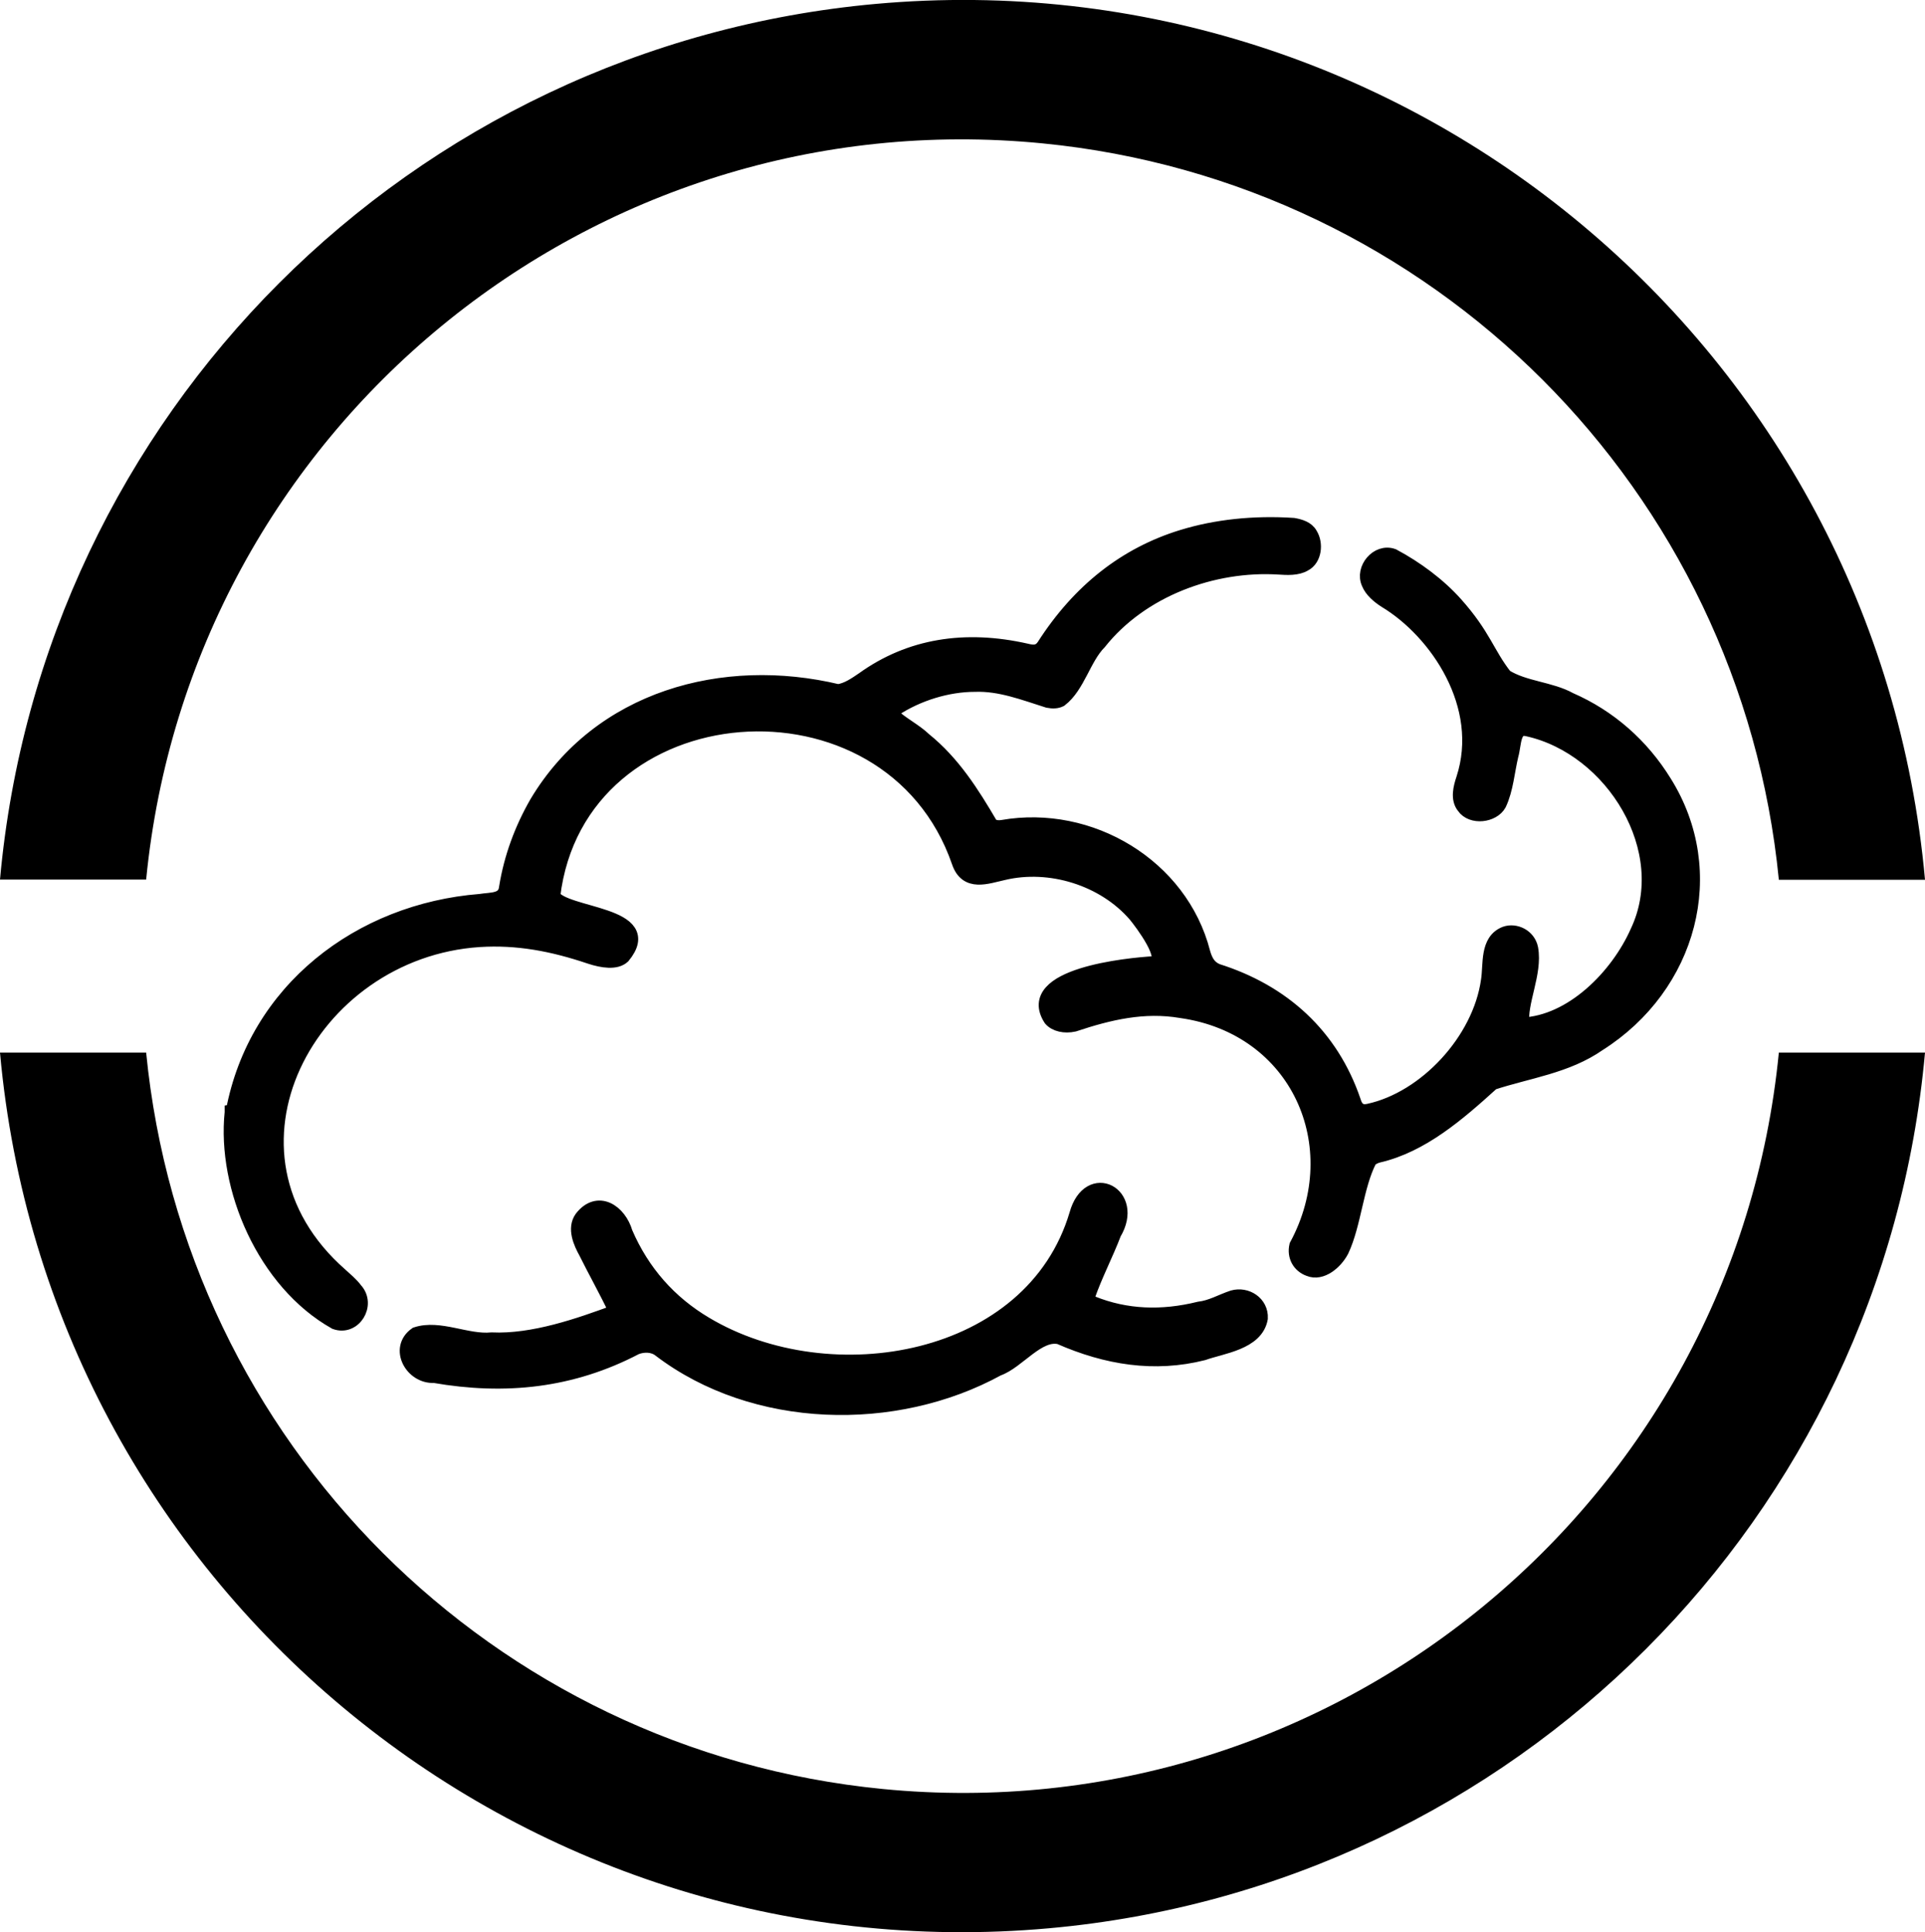
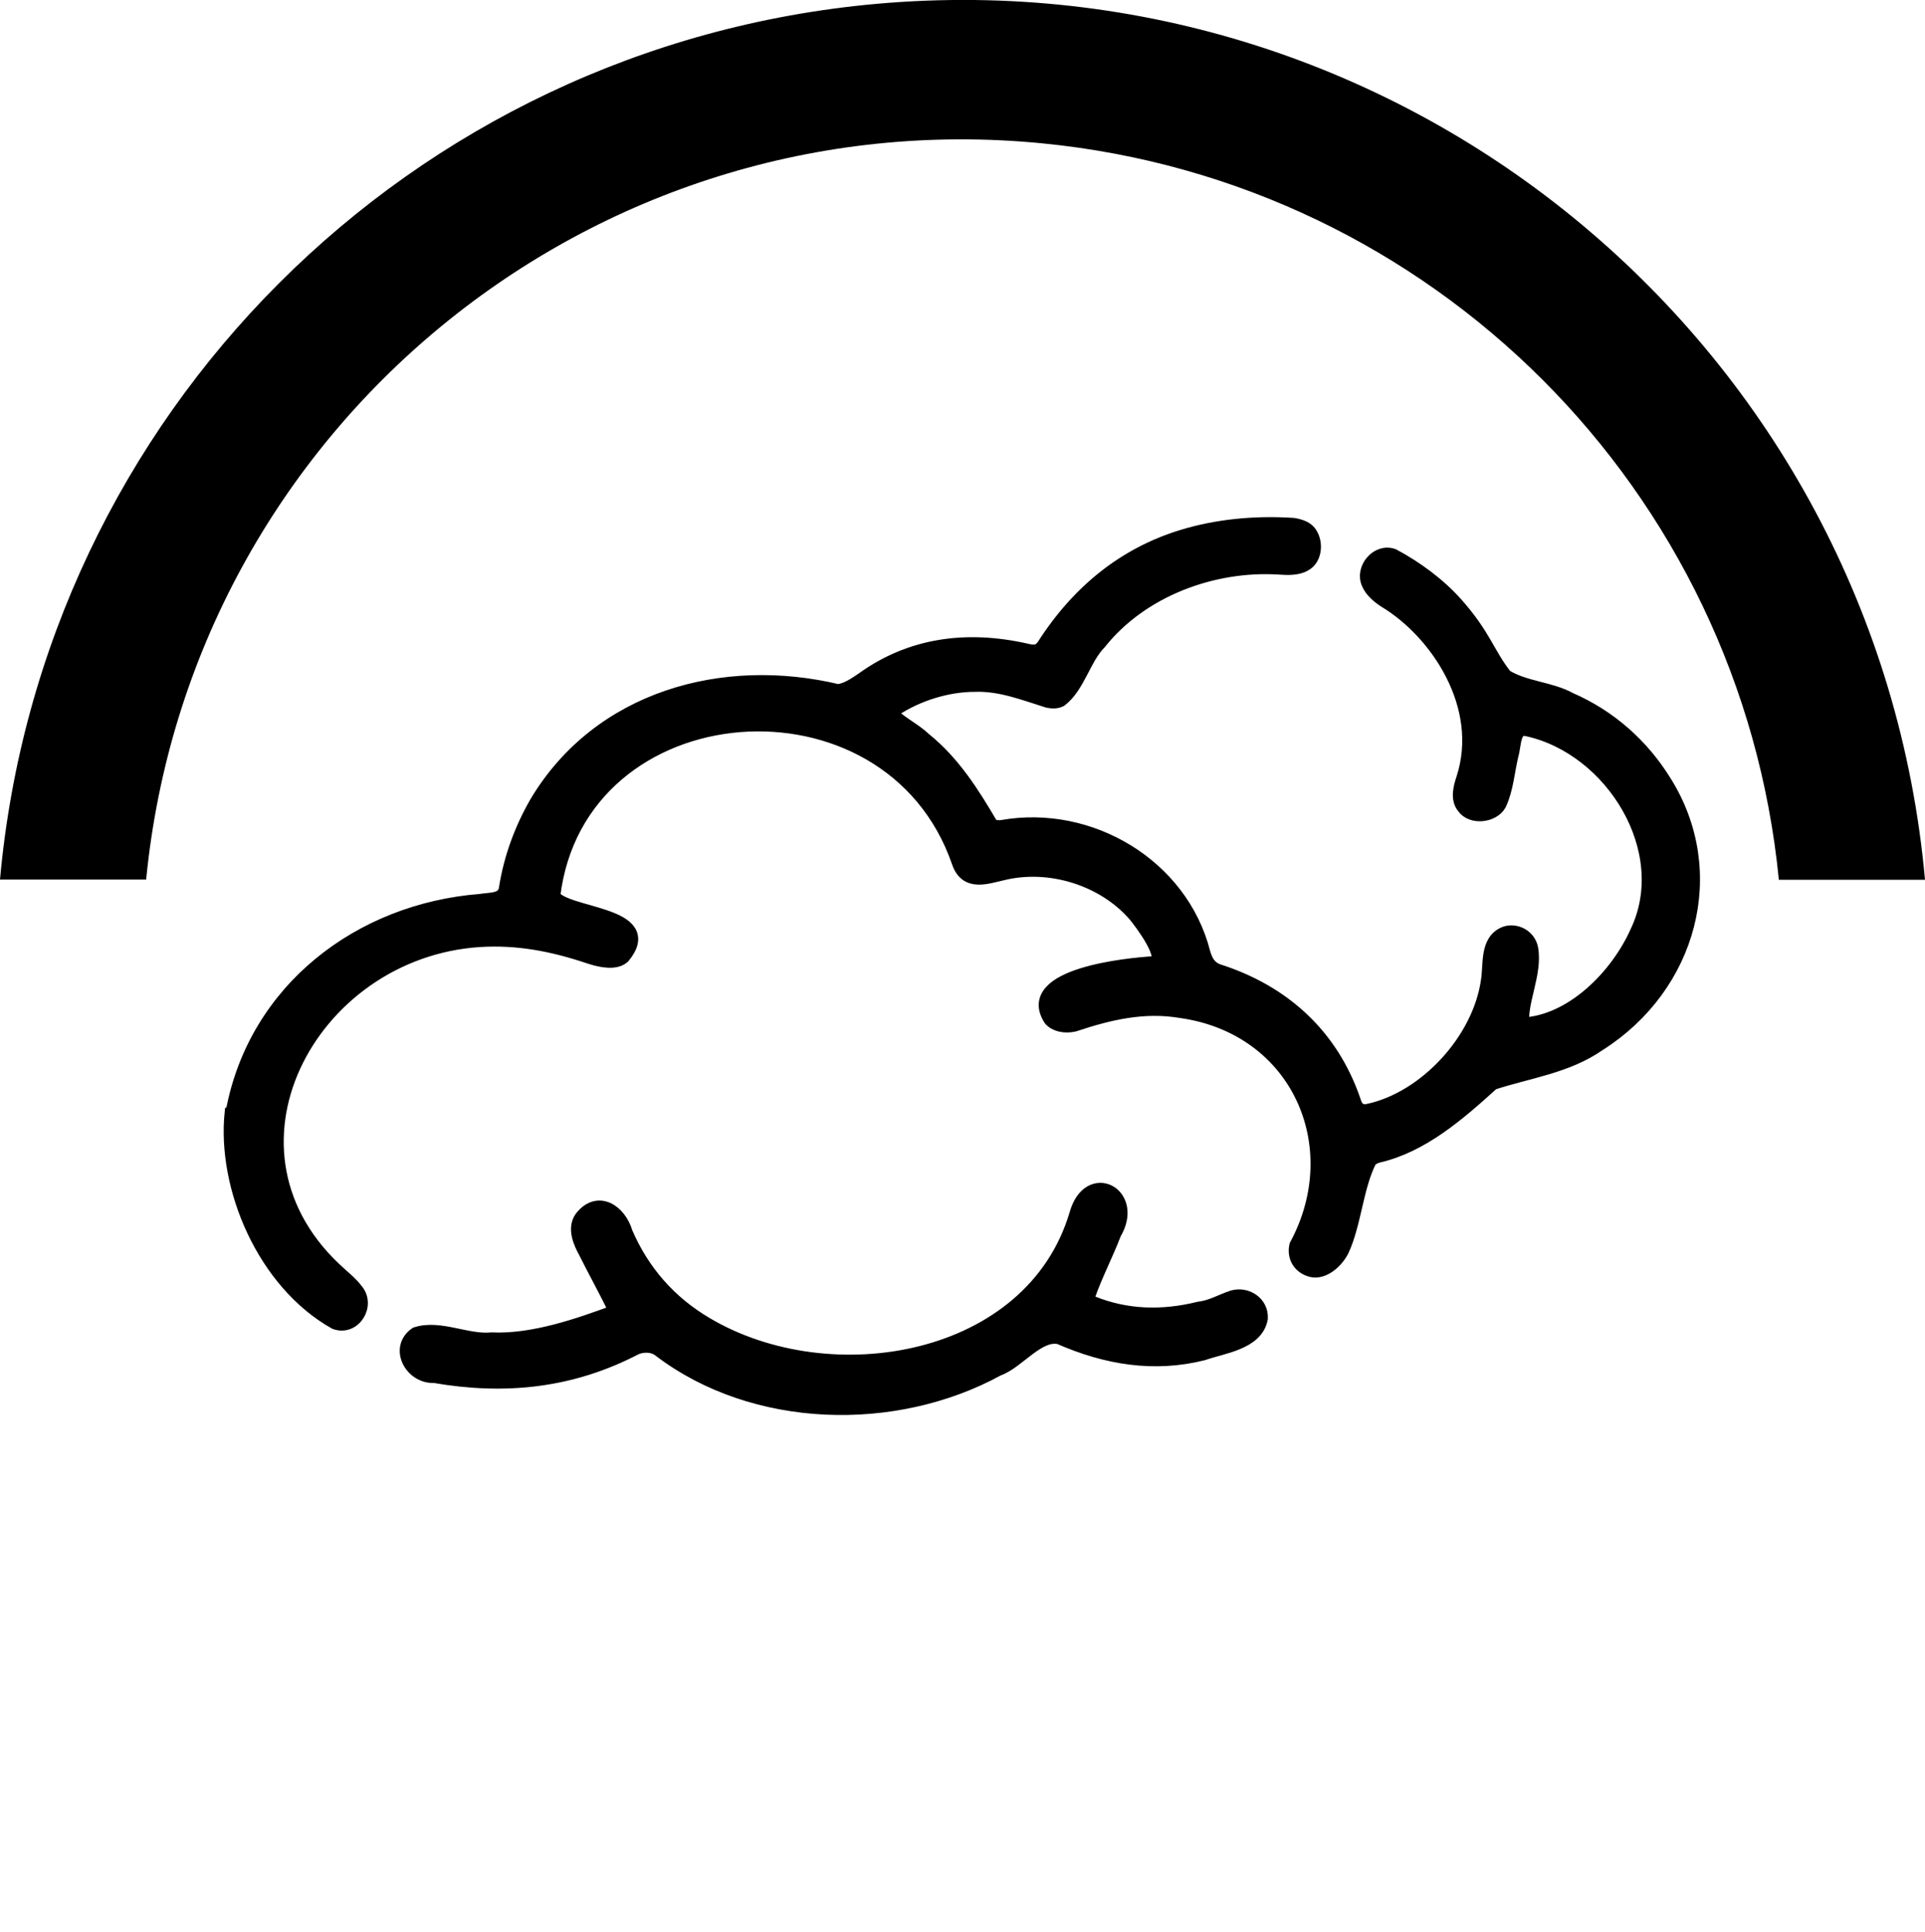
<svg xmlns="http://www.w3.org/2000/svg" id="Artwork" viewBox="0 0 103.26 103.64">
  <defs>
    <style>.cls-1{stroke-width:0px;}.cls-1,.cls-2{fill:#000;}.cls-2{stroke:#000;stroke-miterlimit:10;stroke-width:.8px;}</style>
  </defs>
  <path class="cls-1" d="M7.84,47.18C10.21,23,31.74,5.31,55.92,7.69c20.91,2.05,37.45,18.59,39.5,39.5h7.84C100.69,18.67,75.48-2.36,46.97.21,22.02,2.47,2.25,22.23,0,47.18h7.84Z" />
-   <path class="cls-1" d="M95.42,56.46c-2.37,24.18-23.9,41.87-48.08,39.5-20.91-2.05-37.45-18.59-39.5-39.5H0c2.57,28.51,27.78,49.54,56.29,46.97,24.95-2.25,44.72-22.02,46.97-46.97h-7.84Z" />
-   <path class="cls-2" d="M12.51,59.63c1.22-6.51,6.8-10.77,13.25-11.28.6-.1,1.33,0,1.41-.75.26-1.6.82-3.12,1.63-4.53,3.36-5.63,10.01-7.44,16.15-5.97.49-.06.95-.38,1.36-.66,2.49-1.79,5.45-2.27,8.75-1.52.4.1.7.09.94-.26,1.92-3,4.42-4.92,7.4-5.84,1.81-.56,3.86-.78,5.98-.64.34.06.73.17.9.49.31.49.22,1.31-.31,1.58-.38.23-.93.2-1.37.17-3.54-.22-7.39,1.2-9.64,4.03-.84.85-1.15,2.35-2.09,3.07-.18.09-.39.1-.65.05-1.3-.41-2.57-.91-3.93-.86-1.46,0-3.07.49-4.34,1.33-.11.1-.15.23-.08.34.42.43,1.22.83,1.7,1.3,1.54,1.24,2.57,2.87,3.56,4.56.16.15.39.18.65.14,4.69-.82,9.55,2.08,10.74,6.71.13.46.31.81.76,1,3.52,1.11,6.12,3.45,7.32,6.98.13.45.39.63.83.53,3.04-.66,5.96-3.78,6.41-7,.14-.85-.08-2.13.91-2.51.53-.19,1.23.13,1.36.79.24,1.33-.62,2.88-.47,4.1,2.68-.1,5.14-2.6,6.2-4.99,2.08-4.38-1.33-9.88-5.89-10.89-.82-.2-.72.81-.9,1.42-.2.84-.27,1.82-.64,2.6-.33.61-1.46.75-1.88.14-.33-.41-.18-1-.02-1.48,1.28-3.93-1.43-7.91-4.19-9.57-.36-.23-.74-.55-.89-.93-.35-.76.47-1.75,1.29-1.45,1.22.65,2.44,1.55,3.35,2.57,1.52,1.7,1.7,2.67,2.66,3.89,1.03.65,2.44.67,3.48,1.25,2.11.92,3.85,2.45,5.07,4.43,3.01,4.81,1.36,10.92-3.53,14.02-1.72,1.2-3.79,1.45-5.7,2.08-1.83,1.66-3.78,3.36-6.13,3.9-.18.05-.34.13-.46.25-.73,1.42-.83,3.42-1.5,4.85-.33.63-1.08,1.27-1.74.99-.5-.18-.79-.67-.66-1.24,2.89-5.36.08-11.72-6.2-12.61-2-.34-3.86.1-5.75.73-.5.11-.99,0-1.24-.29-1.5-2.32,4.12-2.88,5.54-2.96.88-.18-.67-2.22-1-2.62-1.7-1.97-4.6-2.85-7.08-2.26-.91.2-1.97.63-2.38-.57-3.71-10.77-20.45-9.49-21.8,1.84.64,1.06,5.65.91,3.76,3.21-.36.34-1.08.24-1.75.02-2.01-.68-3.91-1.04-5.95-.91-9.15.6-14.96,11.42-7.44,18.01.27.25.55.47.79.79.71.78-.08,2.07-1.07,1.71-3.8-2.14-5.96-7.22-5.54-11.24v-.03Z" />
+   <path class="cls-2" d="M12.51,59.63c1.22-6.51,6.8-10.77,13.25-11.28.6-.1,1.33,0,1.41-.75.26-1.6.82-3.12,1.63-4.53,3.36-5.63,10.01-7.44,16.15-5.97.49-.06.95-.38,1.36-.66,2.49-1.79,5.45-2.27,8.75-1.52.4.1.7.09.94-.26,1.92-3,4.42-4.92,7.4-5.84,1.81-.56,3.86-.78,5.98-.64.34.06.73.17.9.49.31.49.22,1.31-.31,1.58-.38.23-.93.2-1.37.17-3.54-.22-7.39,1.2-9.64,4.03-.84.85-1.15,2.35-2.09,3.07-.18.09-.39.1-.65.05-1.3-.41-2.57-.91-3.93-.86-1.46,0-3.07.49-4.34,1.33-.11.1-.15.23-.08.34.42.43,1.22.83,1.7,1.3,1.54,1.24,2.57,2.87,3.56,4.56.16.15.39.18.65.14,4.69-.82,9.55,2.08,10.74,6.71.13.46.31.81.76,1,3.52,1.11,6.12,3.45,7.32,6.98.13.45.39.63.83.53,3.04-.66,5.96-3.78,6.41-7,.14-.85-.08-2.13.91-2.51.53-.19,1.23.13,1.36.79.24,1.33-.62,2.88-.47,4.1,2.68-.1,5.14-2.6,6.2-4.99,2.08-4.38-1.33-9.88-5.89-10.89-.82-.2-.72.81-.9,1.42-.2.84-.27,1.82-.64,2.6-.33.61-1.46.75-1.88.14-.33-.41-.18-1-.02-1.48,1.28-3.93-1.43-7.91-4.19-9.57-.36-.23-.74-.55-.89-.93-.35-.76.47-1.75,1.29-1.45,1.22.65,2.44,1.55,3.35,2.57,1.52,1.7,1.7,2.67,2.66,3.89,1.03.65,2.44.67,3.48,1.25,2.11.92,3.85,2.45,5.07,4.43,3.01,4.81,1.36,10.92-3.53,14.02-1.72,1.2-3.79,1.45-5.7,2.08-1.83,1.66-3.78,3.36-6.13,3.9-.18.05-.34.13-.46.25-.73,1.42-.83,3.42-1.5,4.85-.33.63-1.08,1.27-1.74.99-.5-.18-.79-.67-.66-1.24,2.89-5.36.08-11.72-6.2-12.61-2-.34-3.86.1-5.75.73-.5.11-.99,0-1.24-.29-1.5-2.32,4.12-2.88,5.54-2.96.88-.18-.67-2.22-1-2.62-1.7-1.97-4.6-2.85-7.08-2.26-.91.2-1.97.63-2.38-.57-3.71-10.77-20.45-9.49-21.8,1.84.64,1.06,5.65.91,3.76,3.21-.36.34-1.08.24-1.75.02-2.01-.68-3.91-1.04-5.95-.91-9.15.6-14.96,11.42-7.44,18.01.27.25.55.47.79.79.71.78-.08,2.07-1.07,1.71-3.8-2.14-5.96-7.22-5.54-11.24Z" />
  <path class="cls-2" d="M33.03,70.28c-.46-.98-1.1-2.12-1.59-3.11-.28-.5-.63-1.28-.23-1.83.86-1.11,2-.35,2.33.79.91,2.11,2.36,3.75,4.3,4.9,6.71,4,17.54,2.13,19.92-5.89.67-2.42,3.23-1.07,1.99,1.01-.43,1.13-1.03,2.27-1.42,3.41-.02.16.08.28.25.35,1.83.74,3.75.8,5.74.31.67-.08,1.18-.4,1.81-.61.73-.21,1.52.3,1.48,1.1-.23,1.31-2.07,1.5-3.07,1.86-2.61.66-5.17.25-7.7-.86-1.16-.27-2.25,1.33-3.32,1.7-5.51,3.02-13.05,2.84-18.11-1.01-.36-.29-.89-.3-1.31-.13-3.44,1.8-7.01,2.17-10.81,1.51-1.17.07-2.03-1.45-.96-2.2,1.25-.41,2.72.42,4.04.29,2.23.1,4.69-.76,6.69-1.5l-.02-.1Z" />
</svg>